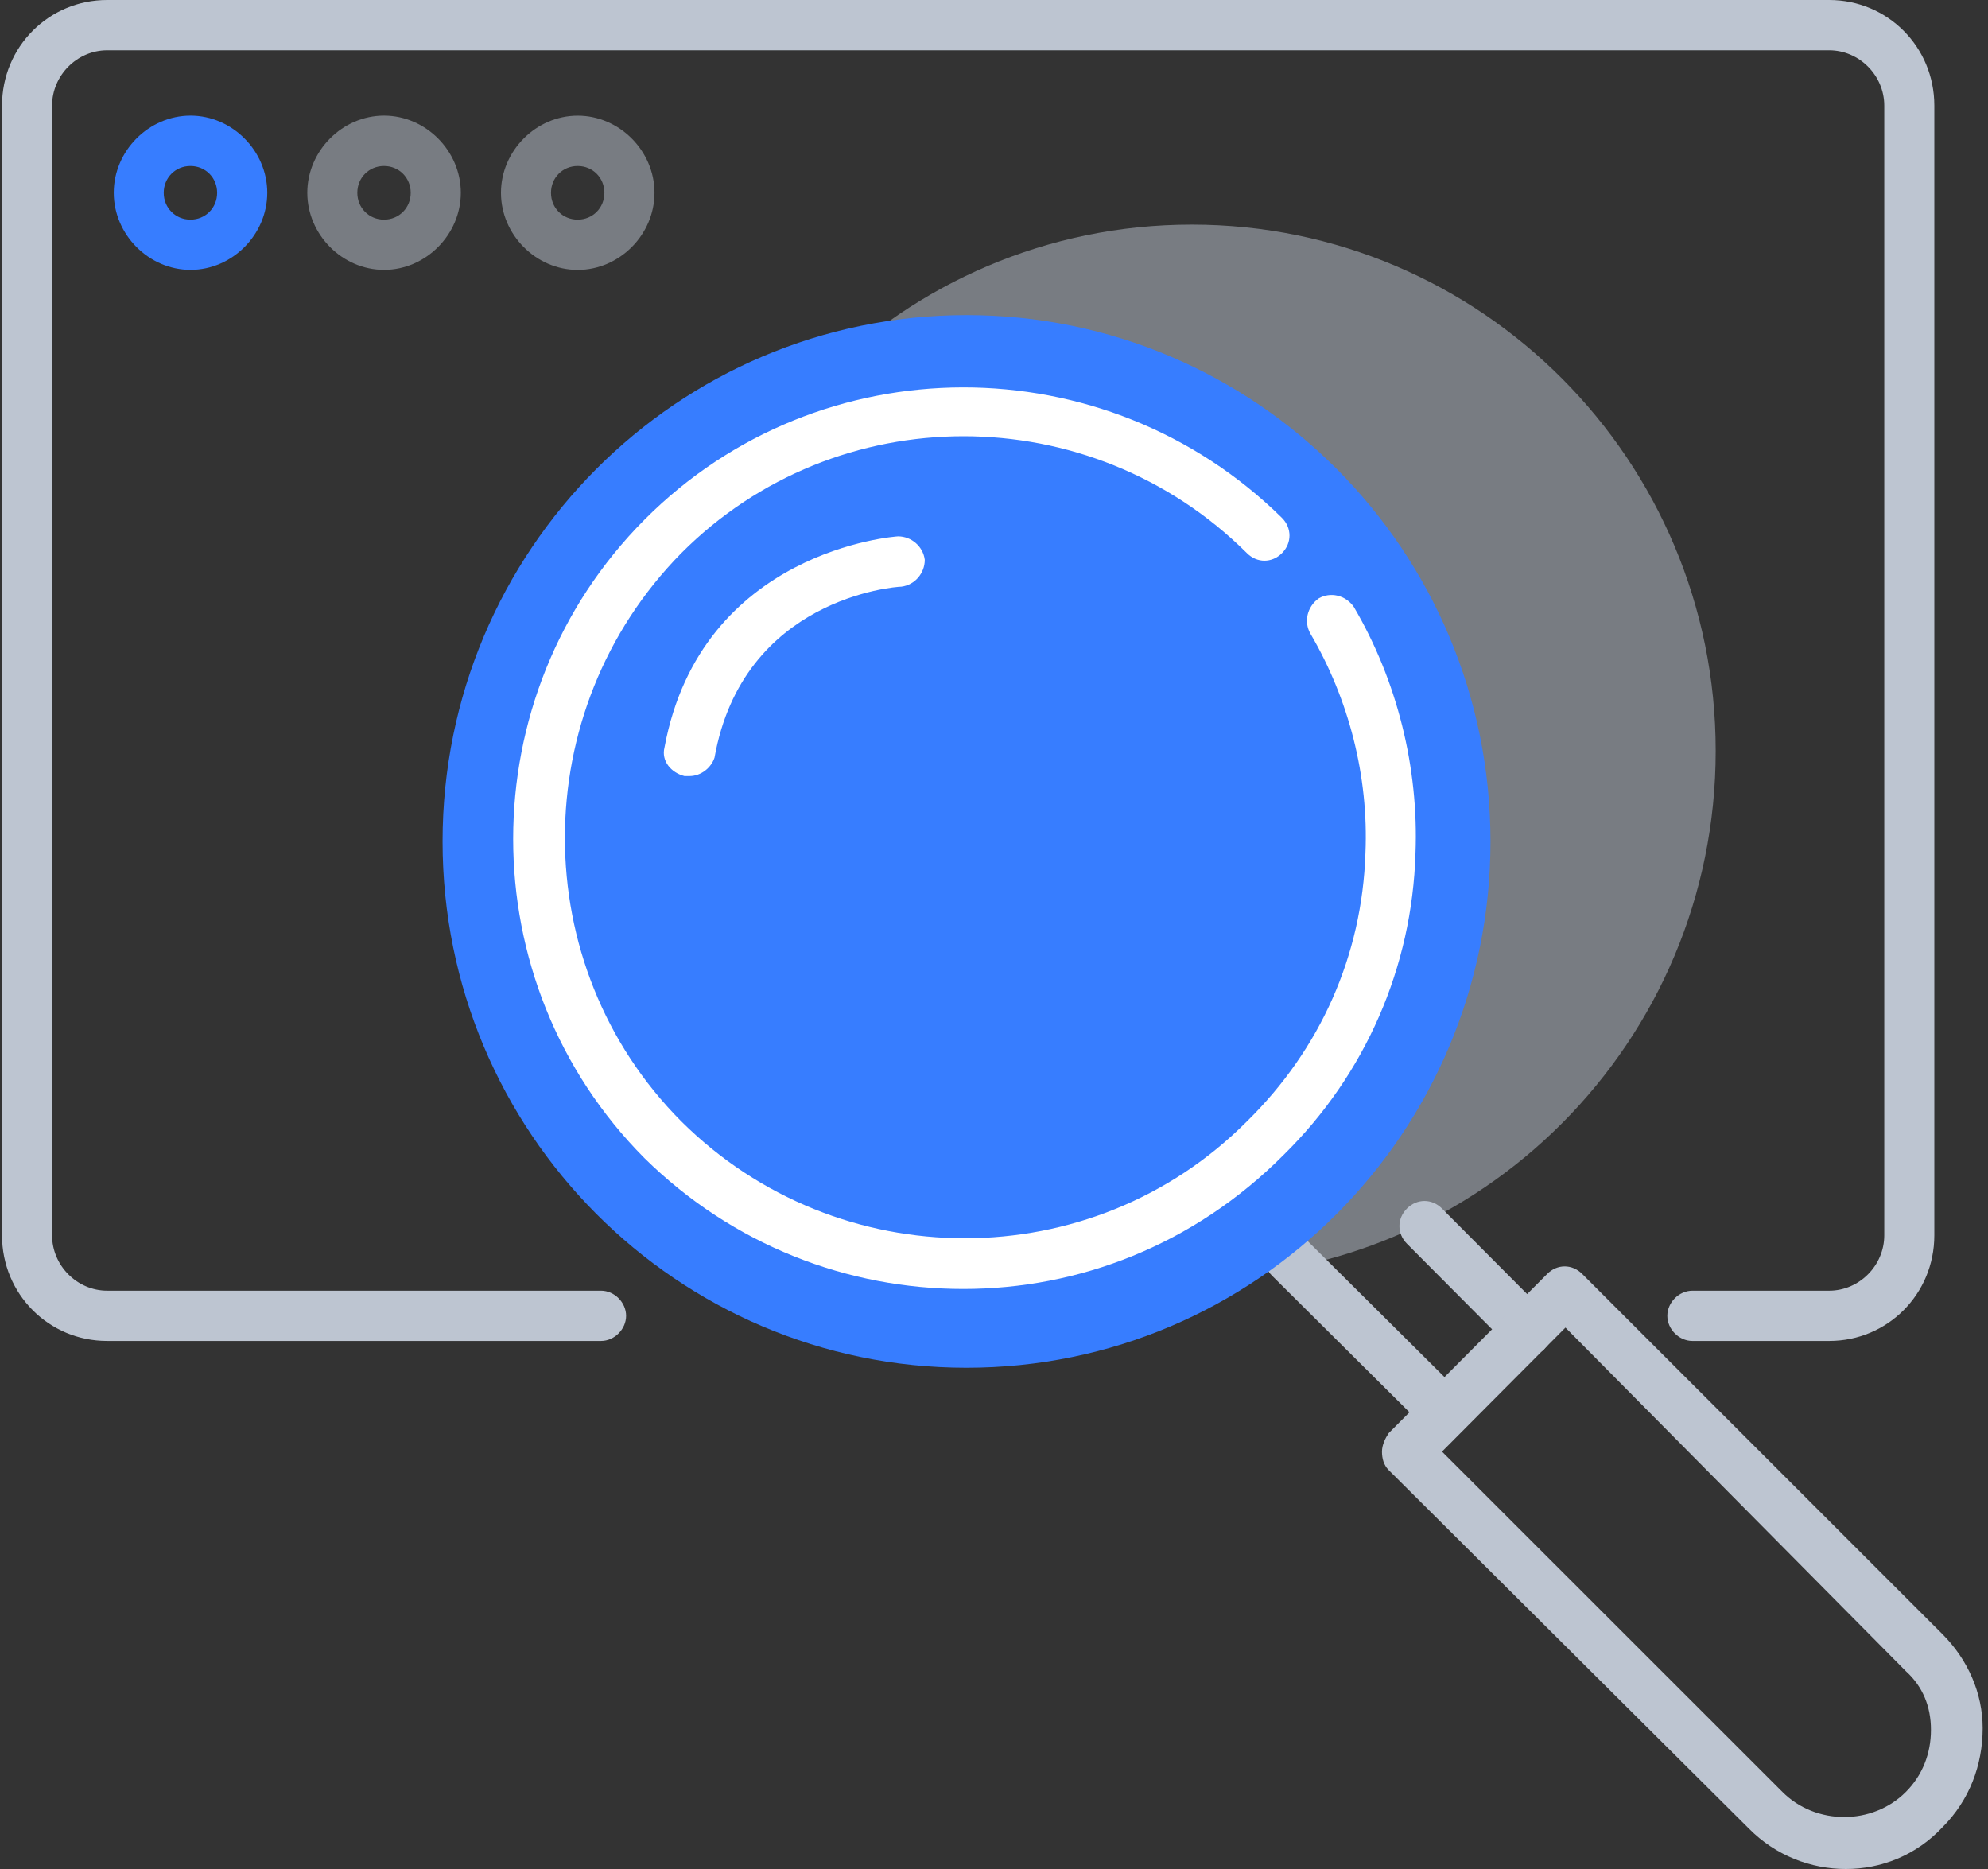
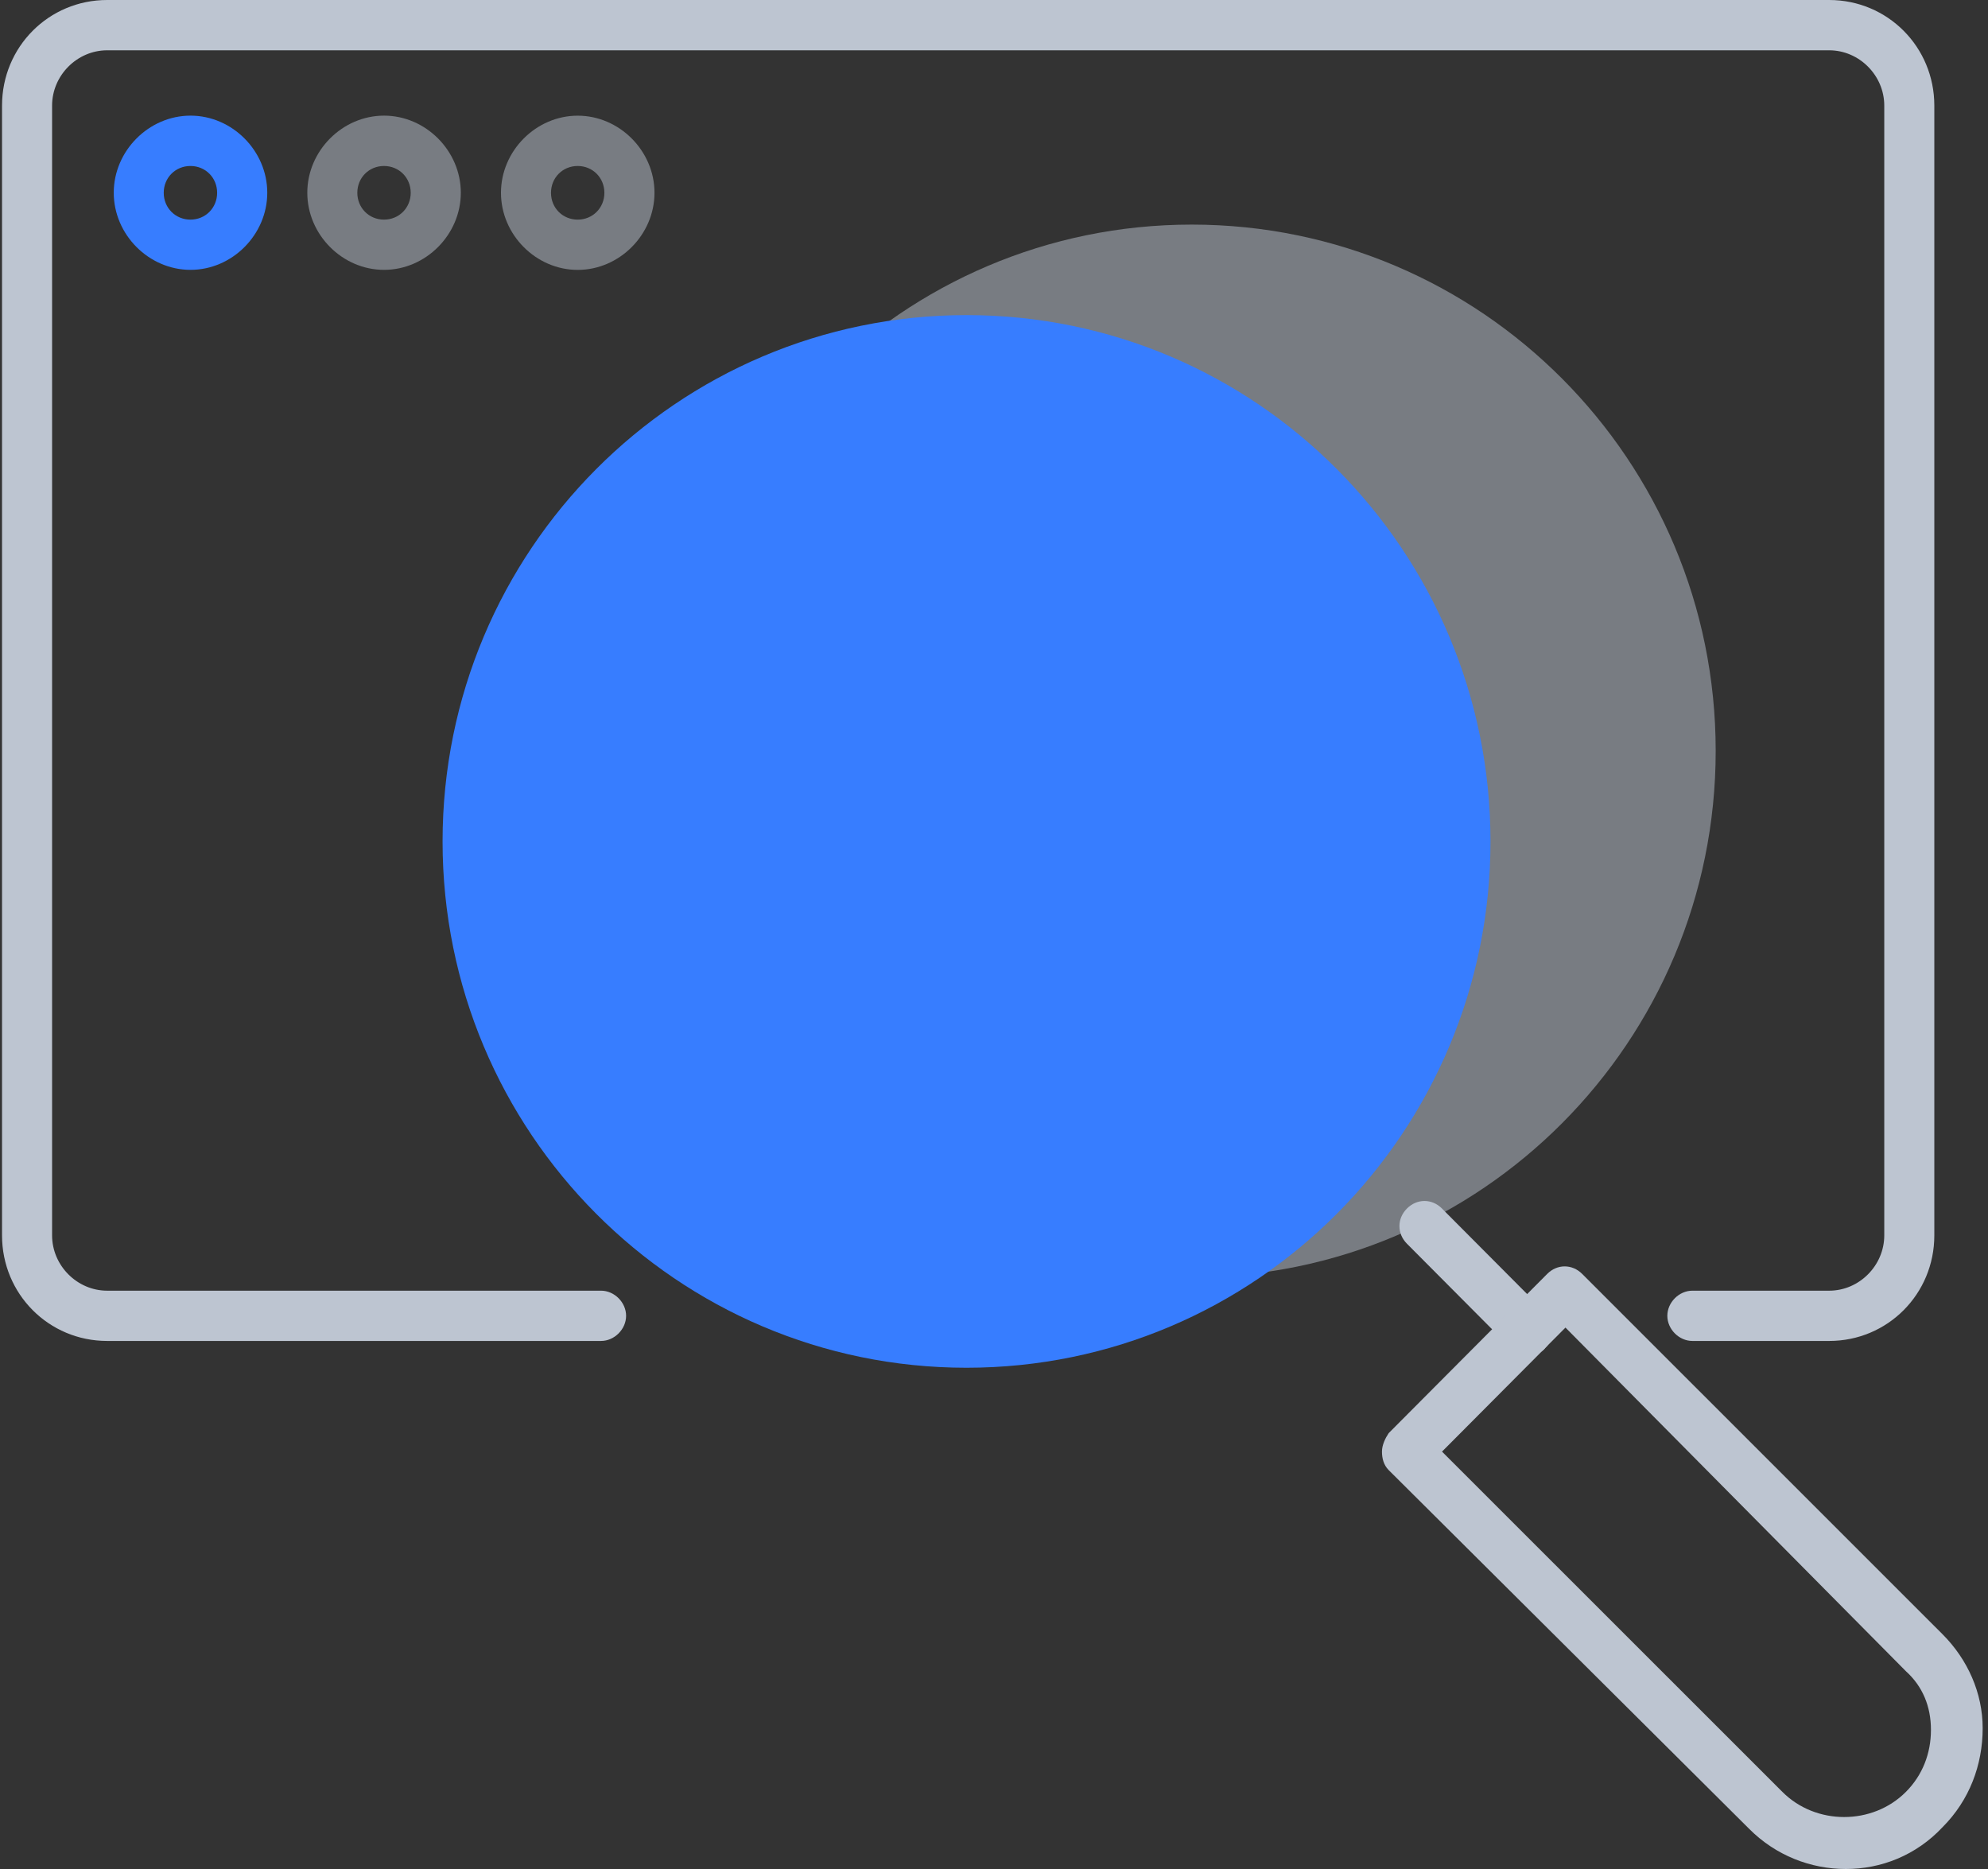
<svg xmlns="http://www.w3.org/2000/svg" width="50" height="47" viewBox="0 0 50 47" fill="none">
  <rect x="0" y="0" width="50" height="47" fill="#333333" stroke="none" />
  <g opacity="0.5">
-     <path fill-rule="evenodd" clip-rule="evenodd" d="M29.973 32.119C37.251 32.119 43.151 26.193 43.151 18.883C43.151 11.573 37.251 5.648 29.973 5.648C22.695 5.648 16.795 11.573 16.795 18.883C16.795 26.193 22.695 32.119 29.973 32.119Z" fill="#BDC5D1" />
+     <path fill-rule="evenodd" clip-rule="evenodd" d="M29.973 32.119C37.251 32.119 43.151 26.193 43.151 18.883C43.151 11.573 37.251 5.648 29.973 5.648C22.695 5.648 16.795 11.573 16.795 18.883Z" fill="#BDC5D1" />
  </g>
-   <path fill-rule="evenodd" clip-rule="evenodd" d="M36.354 36.124C36.187 36.124 36.019 36.082 35.893 35.955L31.99 32.077C31.738 31.824 31.738 31.445 31.99 31.192C32.241 30.939 32.619 30.939 32.871 31.192L36.774 35.07C37.026 35.323 37.026 35.702 36.774 35.955C36.69 36.082 36.522 36.124 36.354 36.124Z" fill="#BDC5D1" />
  <path fill-rule="evenodd" clip-rule="evenodd" d="M24.309 34.395C31.587 34.395 37.487 28.47 37.487 21.16C37.487 13.85 31.587 7.924 24.309 7.924C17.031 7.924 11.131 13.85 11.131 21.16C11.131 28.47 17.031 34.395 24.309 34.395Z" fill="#377DFF" />
-   <path fill-rule="evenodd" clip-rule="evenodd" d="M24.227 32.414C21.331 32.414 18.436 31.318 16.211 29.126C11.805 24.701 11.805 17.493 16.211 13.067C20.618 8.641 27.795 8.641 32.243 13.024C32.495 13.277 32.495 13.657 32.243 13.91C31.991 14.163 31.614 14.163 31.362 13.91C27.417 9.99 21.038 9.99 17.135 13.91C13.232 17.872 13.232 24.279 17.135 28.199C21.08 32.119 27.459 32.119 31.362 28.199C33.209 26.387 34.258 24.026 34.342 21.455C34.426 19.516 33.922 17.577 32.957 15.933C32.789 15.638 32.873 15.259 33.166 15.048C33.46 14.879 33.838 14.963 34.048 15.259C35.139 17.113 35.685 19.305 35.601 21.455C35.517 24.321 34.342 27.019 32.285 29.042C30.019 31.318 27.123 32.414 24.227 32.414Z" fill="white" />
  <path fill-rule="evenodd" clip-rule="evenodd" d="M38.45 34.059C38.282 34.059 38.114 34.016 37.988 33.89L35.386 31.276C35.134 31.023 35.134 30.644 35.386 30.391C35.638 30.138 36.016 30.138 36.267 30.391L38.87 33.005C39.121 33.258 39.121 33.637 38.87 33.89C38.786 34.016 38.618 34.059 38.45 34.059Z" fill="#BDC5D1" />
  <path fill-rule="evenodd" clip-rule="evenodd" d="M43.991 45.988C44.662 46.663 45.544 47 46.425 47C47.306 47 48.188 46.663 48.859 45.946C49.531 45.272 49.866 44.386 49.866 43.459C49.866 42.574 49.489 41.731 48.859 41.099L39.794 32.036C39.542 31.783 39.164 31.783 38.913 32.036L34.926 36.04C34.842 36.167 34.758 36.335 34.758 36.504C34.758 36.672 34.8 36.841 34.926 36.968L43.991 45.988ZM44.829 45.061L36.268 36.504L39.373 33.385L47.935 42.026C48.355 42.406 48.565 42.911 48.565 43.501C48.565 44.092 48.355 44.639 47.935 45.061C47.096 45.904 45.669 45.904 44.829 45.061Z" fill="#BDC5D1" />
-   <path fill-rule="evenodd" clip-rule="evenodd" d="M17.341 19.516C17.299 19.516 17.257 19.516 17.215 19.516C16.88 19.432 16.628 19.137 16.712 18.799C17.635 13.825 22.545 13.488 22.587 13.488C22.923 13.488 23.217 13.741 23.259 14.078C23.259 14.416 23.007 14.711 22.671 14.753C22.503 14.753 18.684 15.048 17.971 19.052C17.887 19.305 17.635 19.516 17.341 19.516Z" fill="white" />
  <path fill-rule="evenodd" clip-rule="evenodd" d="M46.006 33.721H42.565C42.229 33.721 41.935 33.426 41.935 33.089C41.935 32.752 42.229 32.457 42.565 32.457H46.006C46.762 32.457 47.391 31.824 47.391 31.066V2.656C47.391 1.897 46.762 1.265 46.006 1.265H2.695C1.939 1.265 1.31 1.897 1.31 2.656V31.066C1.31 31.824 1.939 32.457 2.695 32.457H15.117C15.453 32.457 15.747 32.752 15.747 33.089C15.747 33.426 15.453 33.721 15.117 33.721H2.695C1.226 33.721 0.051 32.541 0.051 31.066V2.656C0.051 1.18 1.226 0 2.695 0H46.006C47.475 0 48.65 1.18 48.65 2.656V31.066C48.65 32.541 47.475 33.721 46.006 33.721Z" fill="#BDC5D1" />
  <g opacity="0.5">
    <path fill-rule="evenodd" clip-rule="evenodd" d="M12.6 4.848C12.6 5.902 13.481 6.787 14.53 6.787C15.579 6.787 16.461 5.902 16.461 4.848C16.461 3.794 15.579 2.909 14.53 2.909C13.481 2.909 12.6 3.794 12.6 4.848ZM13.858 4.849C13.858 4.469 14.151 4.174 14.529 4.174C14.907 4.174 15.201 4.469 15.201 4.849C15.201 5.228 14.907 5.523 14.529 5.523C14.151 5.523 13.858 5.228 13.858 4.849Z" fill="#BDC5D1" />
  </g>
  <g opacity="0.5">
    <path fill-rule="evenodd" clip-rule="evenodd" d="M7.729 4.847C7.729 5.901 8.61 6.786 9.659 6.786C10.708 6.786 11.59 5.901 11.59 4.847C11.59 3.793 10.708 2.908 9.659 2.908C8.61 2.908 7.729 3.793 7.729 4.847ZM8.987 4.848C8.987 4.469 9.28 4.174 9.658 4.174C10.036 4.174 10.33 4.469 10.33 4.848C10.33 5.227 10.036 5.523 9.658 5.523C9.28 5.523 8.987 5.227 8.987 4.848Z" fill="#BDC5D1" />
  </g>
  <path fill-rule="evenodd" clip-rule="evenodd" d="M2.861 4.847C2.861 5.901 3.743 6.786 4.792 6.786C5.841 6.786 6.722 5.901 6.722 4.847C6.722 3.793 5.841 2.908 4.792 2.908C3.743 2.908 2.861 3.793 2.861 4.847ZM4.118 4.848C4.118 4.469 4.412 4.174 4.79 4.174C5.168 4.174 5.461 4.469 5.461 4.848C5.461 5.227 5.168 5.523 4.79 5.523C4.412 5.523 4.118 5.227 4.118 4.848Z" fill="#377DFF" />
</svg>